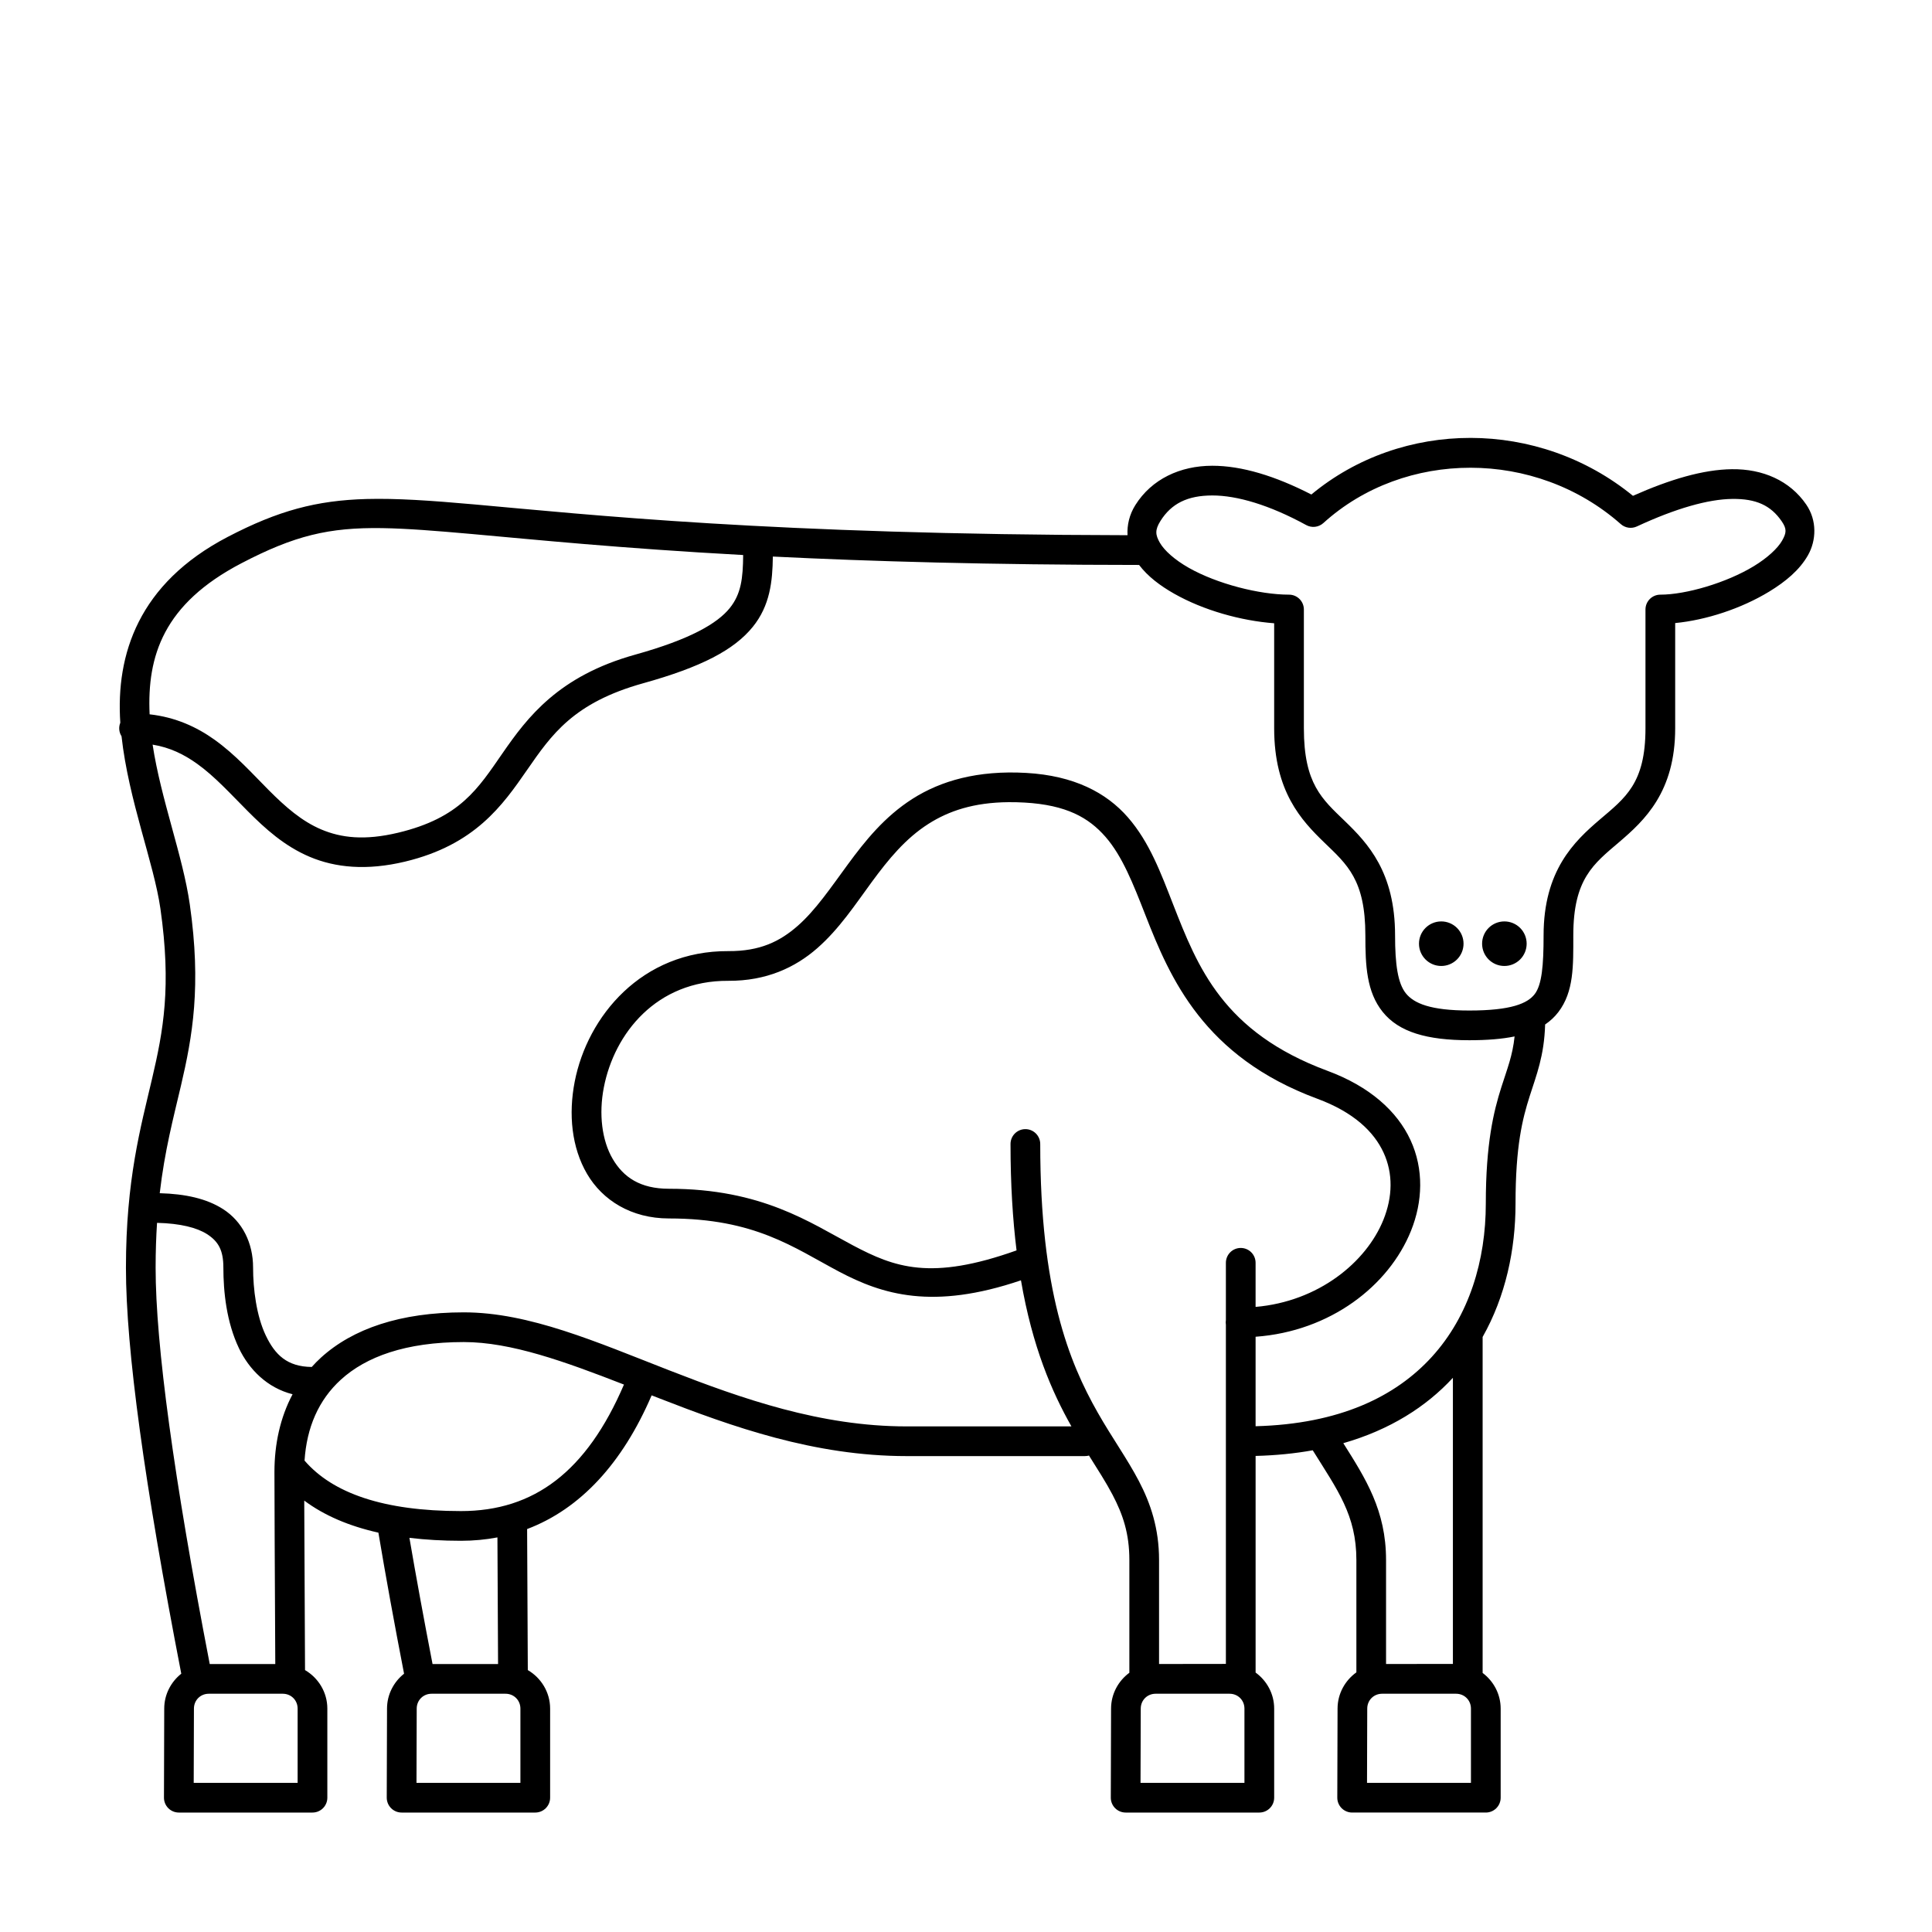
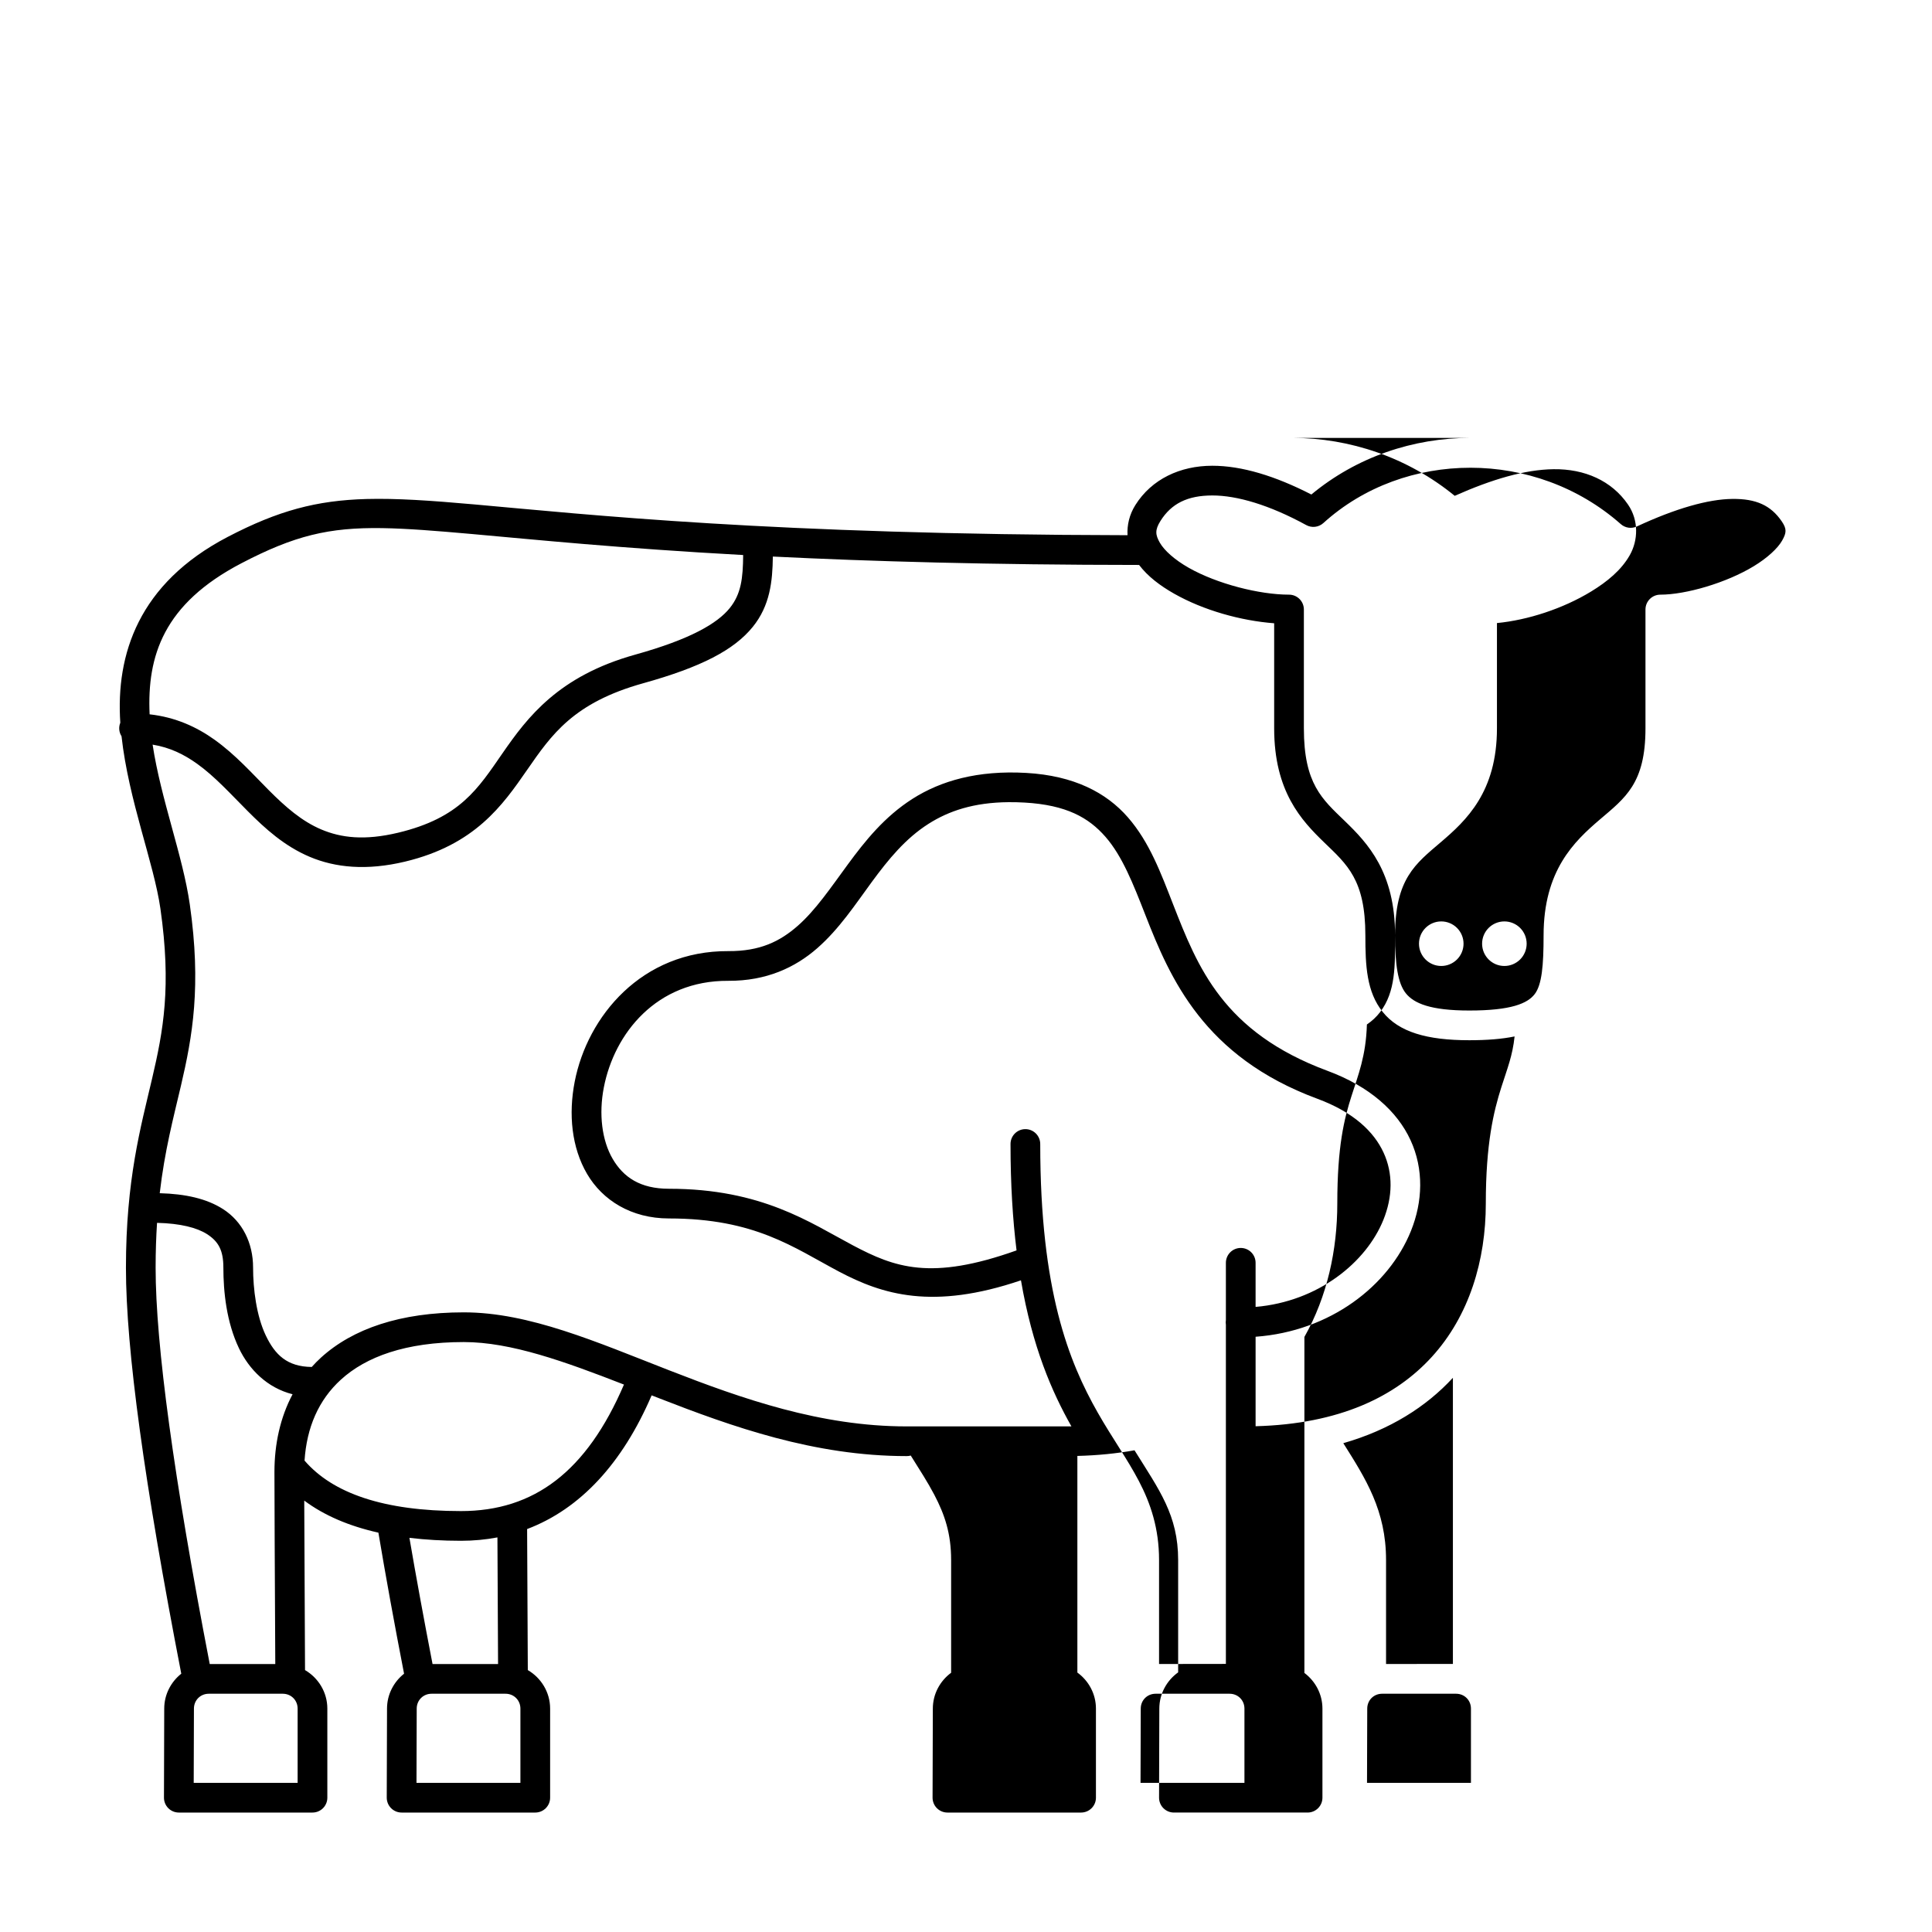
<svg xmlns="http://www.w3.org/2000/svg" fill="#000000" width="800px" height="800px" version="1.1" viewBox="144 144 512 512">
-   <path d="m533.7 260.05c-15.168-0.016-30.184 5.043-42.176 15-9.555-4.906-18.43-7.629-26.277-7.621-8.512 0.012-16.043 3.535-20.367 10.422-1.586 2.519-2.223 5.309-2.074 7.984-94.316-0.168-142.87-5.469-173.15-8.164-11.535-1.027-20.586-1.645-28.527-1.43-13.234 0.367-23.383 3.055-36.801 10.055-23.645 12.336-29.656 31.176-28.445 49.23-0.48 1.18-0.359 2.519 0.324 3.594 1.879 17.008 8.574 33.59 10.305 45.688 2.949 20.656 0.777 32.309-2.223 45.109-3 12.805-6.914 26.75-6.914 50.062 0 21.629 4.922 57.301 14.664 107.57-2.738 2.172-4.516 5.516-4.516 9.246l-0.07 23.602c-0.004 1.047 0.41 2.051 1.148 2.793 0.738 0.738 1.742 1.156 2.789 1.156h35.422c2.176 0 3.938-1.762 3.938-3.938v-23.613c0-4.336-2.394-8.148-5.914-10.203-0.121-22.328-0.18-36.25-0.207-44.918 5.301 3.953 11.879 6.758 19.652 8.496 1.914 11.414 4.18 23.871 6.801 37.379-2.738 2.172-4.516 5.516-4.516 9.246l-0.074 23.602c0 1.047 0.41 2.051 1.152 2.793 0.738 0.738 1.738 1.156 2.785 1.156h35.426c2.172 0 3.934-1.762 3.934-3.938v-23.613c0-4.336-2.394-8.148-5.914-10.203-0.082-15.684-0.148-28.438-0.184-37.375 14.07-5.32 25.254-17.391 33-35.434 0.617 0.238 1.215 0.477 1.836 0.715 19.484 7.59 41.273 15.383 65.727 15.383h47.234c0.371 0.004 0.746-0.043 1.105-0.145 2.348 3.742 4.523 7.113 6.231 10.367 2.766 5.277 4.469 10.293 4.469 17.328v29.867c-2.926 2.156-4.848 5.617-4.848 9.496l-0.07 23.602c-0.004 1.047 0.41 2.051 1.148 2.793 0.738 0.738 1.742 1.156 2.789 1.156h35.422c2.176 0 3.938-1.762 3.938-3.938v-23.613c0-3.914-1.953-7.398-4.922-9.551v-57.406c5.383-0.137 10.43-0.645 15.141-1.496 6.559 10.531 11.566 17.18 11.566 29.09v29.762c-3.004 2.152-4.988 5.66-4.988 9.602l-0.07 23.602c-0.004 1.047 0.41 2.051 1.148 2.793 0.738 0.738 1.742 1.156 2.789 1.156h35.422c2.176 0 3.938-1.762 3.938-3.938v-23.613c0-3.852-1.895-7.285-4.781-9.449v-89.039c6.074-10.746 8.719-23.109 8.719-35.336 0-15.277 1.844-22.484 3.75-28.469 1.785-5.613 3.844-10.625 4.094-19.004 1.359-0.918 2.523-2 3.5-3.277 4.144-5.426 3.965-12.266 3.965-20.348 0-14.969 5.383-18.93 12.121-24.68 6.734-5.746 14.879-13.309 14.879-30.176v-27.898c8.184-0.793 17.473-3.812 24.926-8.344 4.324-2.633 8.043-5.711 10.266-9.633 2.227-3.926 2.43-9.203-0.453-13.422-4.359-6.367-11.543-9.48-19.73-9.375-7.594 0.098-16.312 2.664-26.199 7.055-12.473-10.195-27.797-15.336-43.047-15.352zm0.008 7.906c14.191 0.012 28.516 4.961 39.82 14.941 1.172 1.035 2.848 1.277 4.266 0.617 10.293-4.789 18.895-7.215 25.254-7.293 6.359-0.082 10.246 1.723 13.133 5.945 1.379 2.016 1.258 3.051 0.102 5.094-1.156 2.039-3.883 4.582-7.508 6.785-7.254 4.414-17.992 7.547-24.77 7.547-2.176 0-3.938 1.762-3.938 3.938v31.488c0 14.617-5.356 18.414-12.121 24.188-6.762 5.773-14.879 13.496-14.879 30.668 0 7.992-0.453 13.086-2.352 15.57s-6.238 4.356-17.328 4.356c-10.277 0-14.676-1.887-16.82-4.555-2.141-2.668-2.859-7.672-2.859-15.371 0-16.75-7.242-24.414-13.285-30.258s-10.883-9.863-10.883-24.598v-31.488c0-2.176-1.762-3.938-3.938-3.938-7.848 0-19.055-2.859-26.555-7.109-3.75-2.125-6.508-4.606-7.688-6.672-1.176-2.066-1.328-3.363 0.184-5.769 2.891-4.598 7.168-6.731 13.719-6.738 6.547-0.012 15.176 2.523 24.906 7.848 1.473 0.805 3.293 0.59 4.535-0.535 10.762-9.758 24.816-14.676 39.004-14.66zm-288.34 16.004c6.484 0.102 14.027 0.703 23.586 1.551 16.668 1.484 39.211 3.785 71.992 5.578-0.051 6.141-0.527 10.32-3.57 14.078-3.258 4.019-10.316 8.219-25.027 12.316-20.371 5.672-28.594 16.637-35.145 26.09-6.547 9.453-11.285 17.176-27.691 21.105-8.926 2.137-15.137 1.344-20.348-0.852-5.207-2.199-9.527-6-13.922-10.406-4.394-4.406-8.797-9.387-14.402-13.395-4.703-3.363-10.348-5.965-17.191-6.719-0.707-15.496 3.695-29.273 24.316-40.031 14.035-7.324 23.141-9.535 37.402-9.316zm103.44 7.535c25.762 1.273 57.441 2.199 97.062 2.223 2.32 3.055 5.582 5.512 9.297 7.617 7.824 4.43 17.707 7.168 26.5 7.84v27.844c0 16.75 7.242 24.414 13.281 30.258 6.043 5.84 10.887 9.859 10.887 24.598 0 8.043 0.316 14.973 4.598 20.301 4.277 5.328 11.688 7.496 22.953 7.496 4.664 0 8.633-0.312 11.996-1.004-0.539 5.133-1.926 8.48-3.508 13.445-2.031 6.383-4.121 14.922-4.121 30.859 0 14.977-4.352 29.707-14.328 40.641-9.562 10.477-24.387 17.766-46.68 18.355v-23.715c19.801-1.43 35.32-13.516 41.176-28.055 3.121-7.746 3.438-16.344-0.117-24.047-3.555-7.707-10.879-14.25-21.98-18.359-27.695-10.258-34.434-27.496-40.934-44.113-3.25-8.309-6.254-16.5-11.984-23.07-5.731-6.57-14.301-11.055-26.941-11.777-12.906-0.734-22.629 2.094-30.102 6.84-7.473 4.746-12.633 11.223-17.18 17.41-4.543 6.191-8.535 12.113-13.273 16.273-4.742 4.16-10.031 6.75-18.367 6.703-23.008-0.133-37.363 17.285-40.738 34.578-1.688 8.648-0.82 17.457 3.262 24.445 4.082 6.988 11.727 11.824 21.707 11.824 22.816 0 33.043 7.719 45.023 14.059 11.566 6.121 24.879 10.277 48.266 2.336 3.047 17.742 8.207 29.57 13.375 38.711h-43.688c-22.777 0-43.543-7.32-62.867-14.844-19.32-7.523-37.125-15.379-54.469-15.379-16.785 0-29.422 4.324-37.859 12-0.863 0.789-1.672 1.617-2.441 2.473-6.516-0.066-9.734-3.219-12.18-8.344-2.473-5.18-3.367-12.312-3.367-18.031 0-6.457-2.816-12.168-7.965-15.465-4.34-2.777-9.945-4.023-16.773-4.207 1.312-11.305 3.598-19.852 5.625-28.5 3.055-13.051 5.438-26.387 2.344-48.023-1.836-12.863-7.664-27.871-9.855-42.355 4.613 0.754 8.316 2.586 11.82 5.094 4.648 3.324 8.809 7.938 13.406 12.551 4.598 4.609 9.691 9.254 16.438 12.102 6.742 2.844 15.023 3.699 25.238 1.254 18.523-4.438 25.84-14.918 32.328-24.281 6.492-9.367 12.289-17.836 30.785-22.988 15.387-4.285 24.074-8.82 29.035-14.941 4.566-5.633 5.238-12.074 5.316-18.629zm62.539 65.09c1.332-0.012 2.719 0.023 4.168 0.105 11.098 0.633 17.012 3.992 21.457 9.09 4.449 5.102 7.316 12.406 10.586 20.762 6.539 16.715 15.422 37.484 45.535 48.633 9.637 3.566 15.004 8.73 17.562 14.273s2.414 11.73-0.035 17.809c-4.547 11.285-17.238 21.656-33.875 23.09v-11.633c0.016-1.055-0.391-2.07-1.133-2.82-0.738-0.75-1.75-1.172-2.801-1.172-1.055 0-2.066 0.422-2.805 1.172s-1.148 1.766-1.133 2.82v15.102c-0.07 0.422-0.07 0.852 0 1.273v89.867l-17.711 0.023v-27.547c0-8.375-2.234-15.004-5.371-20.984-3.137-5.977-7.07-11.387-10.887-18.105-7.633-13.434-15.23-32.281-15.23-71.117 0.016-1.062-0.402-2.09-1.156-2.84-0.75-0.754-1.777-1.168-2.84-1.152-2.172 0.035-3.906 1.82-3.879 3.992 0 10.668 0.59 19.961 1.598 28.145-22.77 8.121-32.312 4.512-43.422-1.367-11.266-5.961-24.039-14.969-48.703-14.969-7.625 0-12.07-3.066-14.91-7.926-2.836-4.856-3.723-11.84-2.332-18.965 2.781-14.254 13.906-28.324 32.965-28.215 10.121 0.059 17.773-3.543 23.602-8.656 5.832-5.113 10.035-11.535 14.434-17.531 4.402-5.992 8.938-11.543 15.051-15.426 5.344-3.394 11.945-5.66 21.266-5.731zm114.6 31.602c-3.258 0-5.902 2.641-5.902 5.902s2.644 5.906 5.902 5.906c1.566 0 3.07-0.625 4.176-1.73 1.109-1.109 1.73-2.609 1.73-4.176s-0.621-3.066-1.73-4.176c-1.105-1.105-2.609-1.727-4.176-1.727zm16.73 0c-3.262 0-5.906 2.641-5.906 5.902s2.644 5.906 5.906 5.906c1.566 0 3.066-0.625 4.176-1.73 1.105-1.109 1.727-2.609 1.727-4.176s-0.621-3.066-1.727-4.176c-1.109-1.105-2.609-1.727-4.176-1.727zm-357.06 79.883c6.18 0.141 10.594 1.289 13.242 2.984 3.051 1.953 4.336 4.34 4.336 8.832 0 6.461 0.824 14.484 4.133 21.422 2.664 5.574 7.449 10.477 14.207 12.184-3.258 6.125-4.805 13.18-4.805 20.609 0 6.164 0.086 24.672 0.223 50.887h-17.371c-9.535-49.414-14.34-84.766-14.34-105.01 0-4.305 0.137-8.246 0.375-11.91zm81.297 31.59c12.5 0 26.684 5.133 42.441 11.266-9.887 23.039-23.805 33.527-43.184 33.527-20.562 0-34.031-4.75-41.465-13.383 0.578-8.75 3.691-16.039 9.648-21.461 6.633-6.035 17.117-9.949 32.559-9.949zm262.12 9.473v75.824l-17.715 0.023v-27.547c0-13.145-5.402-21.57-11.328-30.973 12.285-3.527 21.91-9.598 29.043-17.328zm-253.21 42.297c0.039 8.516 0.094 19.746 0.168 33.559h-17.363c-2.301-11.918-4.367-23.145-6.129-33.445 4.277 0.516 8.824 0.781 13.672 0.781 3.332 0 6.551-0.305 9.652-0.895zm-76.496 41.43h19.609c2.215 0 3.938 1.723 3.938 3.938v19.68h-27.539l0.059-19.668v-0.012c0-2.215 1.719-3.938 3.934-3.938zm59.039 0h19.609c2.215 0 3.938 1.723 3.938 3.938v19.68h-27.539l0.059-19.668v-0.012c0-2.215 1.723-3.938 3.934-3.938zm191.88 0h19.609c2.215 0 3.934 1.723 3.934 3.938v19.68h-27.539l0.059-19.668v-0.012c0-2.215 1.723-3.938 3.938-3.938zm60.023 0h19.609c2.215 0 3.938 1.723 3.938 3.938v19.68h-27.543l0.059-19.668v-0.012c0-2.215 1.723-3.938 3.938-3.938z" />
+   <path d="m533.7 260.05c-15.168-0.016-30.184 5.043-42.176 15-9.555-4.906-18.43-7.629-26.277-7.621-8.512 0.012-16.043 3.535-20.367 10.422-1.586 2.519-2.223 5.309-2.074 7.984-94.316-0.168-142.87-5.469-173.15-8.164-11.535-1.027-20.586-1.645-28.527-1.43-13.234 0.367-23.383 3.055-36.801 10.055-23.645 12.336-29.656 31.176-28.445 49.23-0.48 1.18-0.359 2.519 0.324 3.594 1.879 17.008 8.574 33.59 10.305 45.688 2.949 20.656 0.777 32.309-2.223 45.109-3 12.805-6.914 26.75-6.914 50.062 0 21.629 4.922 57.301 14.664 107.57-2.738 2.172-4.516 5.516-4.516 9.246l-0.07 23.602c-0.004 1.047 0.41 2.051 1.148 2.793 0.738 0.738 1.742 1.156 2.789 1.156h35.422c2.176 0 3.938-1.762 3.938-3.938v-23.613c0-4.336-2.394-8.148-5.914-10.203-0.121-22.328-0.18-36.25-0.207-44.918 5.301 3.953 11.879 6.758 19.652 8.496 1.914 11.414 4.18 23.871 6.801 37.379-2.738 2.172-4.516 5.516-4.516 9.246l-0.074 23.602c0 1.047 0.41 2.051 1.152 2.793 0.738 0.738 1.738 1.156 2.785 1.156h35.426c2.172 0 3.934-1.762 3.934-3.938v-23.613c0-4.336-2.394-8.148-5.914-10.203-0.082-15.684-0.148-28.438-0.184-37.375 14.07-5.32 25.254-17.391 33-35.434 0.617 0.238 1.215 0.477 1.836 0.715 19.484 7.59 41.273 15.383 65.727 15.383c0.371 0.004 0.746-0.043 1.105-0.145 2.348 3.742 4.523 7.113 6.231 10.367 2.766 5.277 4.469 10.293 4.469 17.328v29.867c-2.926 2.156-4.848 5.617-4.848 9.496l-0.07 23.602c-0.004 1.047 0.41 2.051 1.148 2.793 0.738 0.738 1.742 1.156 2.789 1.156h35.422c2.176 0 3.938-1.762 3.938-3.938v-23.613c0-3.914-1.953-7.398-4.922-9.551v-57.406c5.383-0.137 10.43-0.645 15.141-1.496 6.559 10.531 11.566 17.18 11.566 29.09v29.762c-3.004 2.152-4.988 5.66-4.988 9.602l-0.07 23.602c-0.004 1.047 0.41 2.051 1.148 2.793 0.738 0.738 1.742 1.156 2.789 1.156h35.422c2.176 0 3.938-1.762 3.938-3.938v-23.613c0-3.852-1.895-7.285-4.781-9.449v-89.039c6.074-10.746 8.719-23.109 8.719-35.336 0-15.277 1.844-22.484 3.75-28.469 1.785-5.613 3.844-10.625 4.094-19.004 1.359-0.918 2.523-2 3.5-3.277 4.144-5.426 3.965-12.266 3.965-20.348 0-14.969 5.383-18.93 12.121-24.68 6.734-5.746 14.879-13.309 14.879-30.176v-27.898c8.184-0.793 17.473-3.812 24.926-8.344 4.324-2.633 8.043-5.711 10.266-9.633 2.227-3.926 2.43-9.203-0.453-13.422-4.359-6.367-11.543-9.48-19.73-9.375-7.594 0.098-16.312 2.664-26.199 7.055-12.473-10.195-27.797-15.336-43.047-15.352zm0.008 7.906c14.191 0.012 28.516 4.961 39.82 14.941 1.172 1.035 2.848 1.277 4.266 0.617 10.293-4.789 18.895-7.215 25.254-7.293 6.359-0.082 10.246 1.723 13.133 5.945 1.379 2.016 1.258 3.051 0.102 5.094-1.156 2.039-3.883 4.582-7.508 6.785-7.254 4.414-17.992 7.547-24.77 7.547-2.176 0-3.938 1.762-3.938 3.938v31.488c0 14.617-5.356 18.414-12.121 24.188-6.762 5.773-14.879 13.496-14.879 30.668 0 7.992-0.453 13.086-2.352 15.57s-6.238 4.356-17.328 4.356c-10.277 0-14.676-1.887-16.82-4.555-2.141-2.668-2.859-7.672-2.859-15.371 0-16.75-7.242-24.414-13.285-30.258s-10.883-9.863-10.883-24.598v-31.488c0-2.176-1.762-3.938-3.938-3.938-7.848 0-19.055-2.859-26.555-7.109-3.75-2.125-6.508-4.606-7.688-6.672-1.176-2.066-1.328-3.363 0.184-5.769 2.891-4.598 7.168-6.731 13.719-6.738 6.547-0.012 15.176 2.523 24.906 7.848 1.473 0.805 3.293 0.59 4.535-0.535 10.762-9.758 24.816-14.676 39.004-14.66zm-288.34 16.004c6.484 0.102 14.027 0.703 23.586 1.551 16.668 1.484 39.211 3.785 71.992 5.578-0.051 6.141-0.527 10.32-3.57 14.078-3.258 4.019-10.316 8.219-25.027 12.316-20.371 5.672-28.594 16.637-35.145 26.09-6.547 9.453-11.285 17.176-27.691 21.105-8.926 2.137-15.137 1.344-20.348-0.852-5.207-2.199-9.527-6-13.922-10.406-4.394-4.406-8.797-9.387-14.402-13.395-4.703-3.363-10.348-5.965-17.191-6.719-0.707-15.496 3.695-29.273 24.316-40.031 14.035-7.324 23.141-9.535 37.402-9.316zm103.44 7.535c25.762 1.273 57.441 2.199 97.062 2.223 2.32 3.055 5.582 5.512 9.297 7.617 7.824 4.43 17.707 7.168 26.5 7.84v27.844c0 16.75 7.242 24.414 13.281 30.258 6.043 5.84 10.887 9.859 10.887 24.598 0 8.043 0.316 14.973 4.598 20.301 4.277 5.328 11.688 7.496 22.953 7.496 4.664 0 8.633-0.312 11.996-1.004-0.539 5.133-1.926 8.48-3.508 13.445-2.031 6.383-4.121 14.922-4.121 30.859 0 14.977-4.352 29.707-14.328 40.641-9.562 10.477-24.387 17.766-46.68 18.355v-23.715c19.801-1.43 35.32-13.516 41.176-28.055 3.121-7.746 3.438-16.344-0.117-24.047-3.555-7.707-10.879-14.25-21.98-18.359-27.695-10.258-34.434-27.496-40.934-44.113-3.25-8.309-6.254-16.5-11.984-23.07-5.731-6.57-14.301-11.055-26.941-11.777-12.906-0.734-22.629 2.094-30.102 6.84-7.473 4.746-12.633 11.223-17.18 17.41-4.543 6.191-8.535 12.113-13.273 16.273-4.742 4.16-10.031 6.75-18.367 6.703-23.008-0.133-37.363 17.285-40.738 34.578-1.688 8.648-0.82 17.457 3.262 24.445 4.082 6.988 11.727 11.824 21.707 11.824 22.816 0 33.043 7.719 45.023 14.059 11.566 6.121 24.879 10.277 48.266 2.336 3.047 17.742 8.207 29.57 13.375 38.711h-43.688c-22.777 0-43.543-7.32-62.867-14.844-19.32-7.523-37.125-15.379-54.469-15.379-16.785 0-29.422 4.324-37.859 12-0.863 0.789-1.672 1.617-2.441 2.473-6.516-0.066-9.734-3.219-12.18-8.344-2.473-5.18-3.367-12.312-3.367-18.031 0-6.457-2.816-12.168-7.965-15.465-4.34-2.777-9.945-4.023-16.773-4.207 1.312-11.305 3.598-19.852 5.625-28.5 3.055-13.051 5.438-26.387 2.344-48.023-1.836-12.863-7.664-27.871-9.855-42.355 4.613 0.754 8.316 2.586 11.82 5.094 4.648 3.324 8.809 7.938 13.406 12.551 4.598 4.609 9.691 9.254 16.438 12.102 6.742 2.844 15.023 3.699 25.238 1.254 18.523-4.438 25.84-14.918 32.328-24.281 6.492-9.367 12.289-17.836 30.785-22.988 15.387-4.285 24.074-8.82 29.035-14.941 4.566-5.633 5.238-12.074 5.316-18.629zm62.539 65.09c1.332-0.012 2.719 0.023 4.168 0.105 11.098 0.633 17.012 3.992 21.457 9.09 4.449 5.102 7.316 12.406 10.586 20.762 6.539 16.715 15.422 37.484 45.535 48.633 9.637 3.566 15.004 8.73 17.562 14.273s2.414 11.73-0.035 17.809c-4.547 11.285-17.238 21.656-33.875 23.09v-11.633c0.016-1.055-0.391-2.07-1.133-2.82-0.738-0.75-1.75-1.172-2.801-1.172-1.055 0-2.066 0.422-2.805 1.172s-1.148 1.766-1.133 2.82v15.102c-0.07 0.422-0.07 0.852 0 1.273v89.867l-17.711 0.023v-27.547c0-8.375-2.234-15.004-5.371-20.984-3.137-5.977-7.07-11.387-10.887-18.105-7.633-13.434-15.23-32.281-15.23-71.117 0.016-1.062-0.402-2.09-1.156-2.84-0.75-0.754-1.777-1.168-2.84-1.152-2.172 0.035-3.906 1.82-3.879 3.992 0 10.668 0.59 19.961 1.598 28.145-22.77 8.121-32.312 4.512-43.422-1.367-11.266-5.961-24.039-14.969-48.703-14.969-7.625 0-12.07-3.066-14.91-7.926-2.836-4.856-3.723-11.84-2.332-18.965 2.781-14.254 13.906-28.324 32.965-28.215 10.121 0.059 17.773-3.543 23.602-8.656 5.832-5.113 10.035-11.535 14.434-17.531 4.402-5.992 8.938-11.543 15.051-15.426 5.344-3.394 11.945-5.66 21.266-5.731zm114.6 31.602c-3.258 0-5.902 2.641-5.902 5.902s2.644 5.906 5.902 5.906c1.566 0 3.07-0.625 4.176-1.73 1.109-1.109 1.73-2.609 1.73-4.176s-0.621-3.066-1.73-4.176c-1.105-1.105-2.609-1.727-4.176-1.727zm16.73 0c-3.262 0-5.906 2.641-5.906 5.902s2.644 5.906 5.906 5.906c1.566 0 3.066-0.625 4.176-1.73 1.105-1.109 1.727-2.609 1.727-4.176s-0.621-3.066-1.727-4.176c-1.109-1.105-2.609-1.727-4.176-1.727zm-357.06 79.883c6.18 0.141 10.594 1.289 13.242 2.984 3.051 1.953 4.336 4.34 4.336 8.832 0 6.461 0.824 14.484 4.133 21.422 2.664 5.574 7.449 10.477 14.207 12.184-3.258 6.125-4.805 13.18-4.805 20.609 0 6.164 0.086 24.672 0.223 50.887h-17.371c-9.535-49.414-14.34-84.766-14.34-105.01 0-4.305 0.137-8.246 0.375-11.91zm81.297 31.59c12.5 0 26.684 5.133 42.441 11.266-9.887 23.039-23.805 33.527-43.184 33.527-20.562 0-34.031-4.75-41.465-13.383 0.578-8.75 3.691-16.039 9.648-21.461 6.633-6.035 17.117-9.949 32.559-9.949zm262.12 9.473v75.824l-17.715 0.023v-27.547c0-13.145-5.402-21.57-11.328-30.973 12.285-3.527 21.91-9.598 29.043-17.328zm-253.21 42.297c0.039 8.516 0.094 19.746 0.168 33.559h-17.363c-2.301-11.918-4.367-23.145-6.129-33.445 4.277 0.516 8.824 0.781 13.672 0.781 3.332 0 6.551-0.305 9.652-0.895zm-76.496 41.43h19.609c2.215 0 3.938 1.723 3.938 3.938v19.68h-27.539l0.059-19.668v-0.012c0-2.215 1.719-3.938 3.934-3.938zm59.039 0h19.609c2.215 0 3.938 1.723 3.938 3.938v19.68h-27.539l0.059-19.668v-0.012c0-2.215 1.723-3.938 3.934-3.938zm191.88 0h19.609c2.215 0 3.934 1.723 3.934 3.938v19.68h-27.539l0.059-19.668v-0.012c0-2.215 1.723-3.938 3.938-3.938zm60.023 0h19.609c2.215 0 3.938 1.723 3.938 3.938v19.68h-27.543l0.059-19.668v-0.012c0-2.215 1.723-3.938 3.938-3.938z" />
</svg>